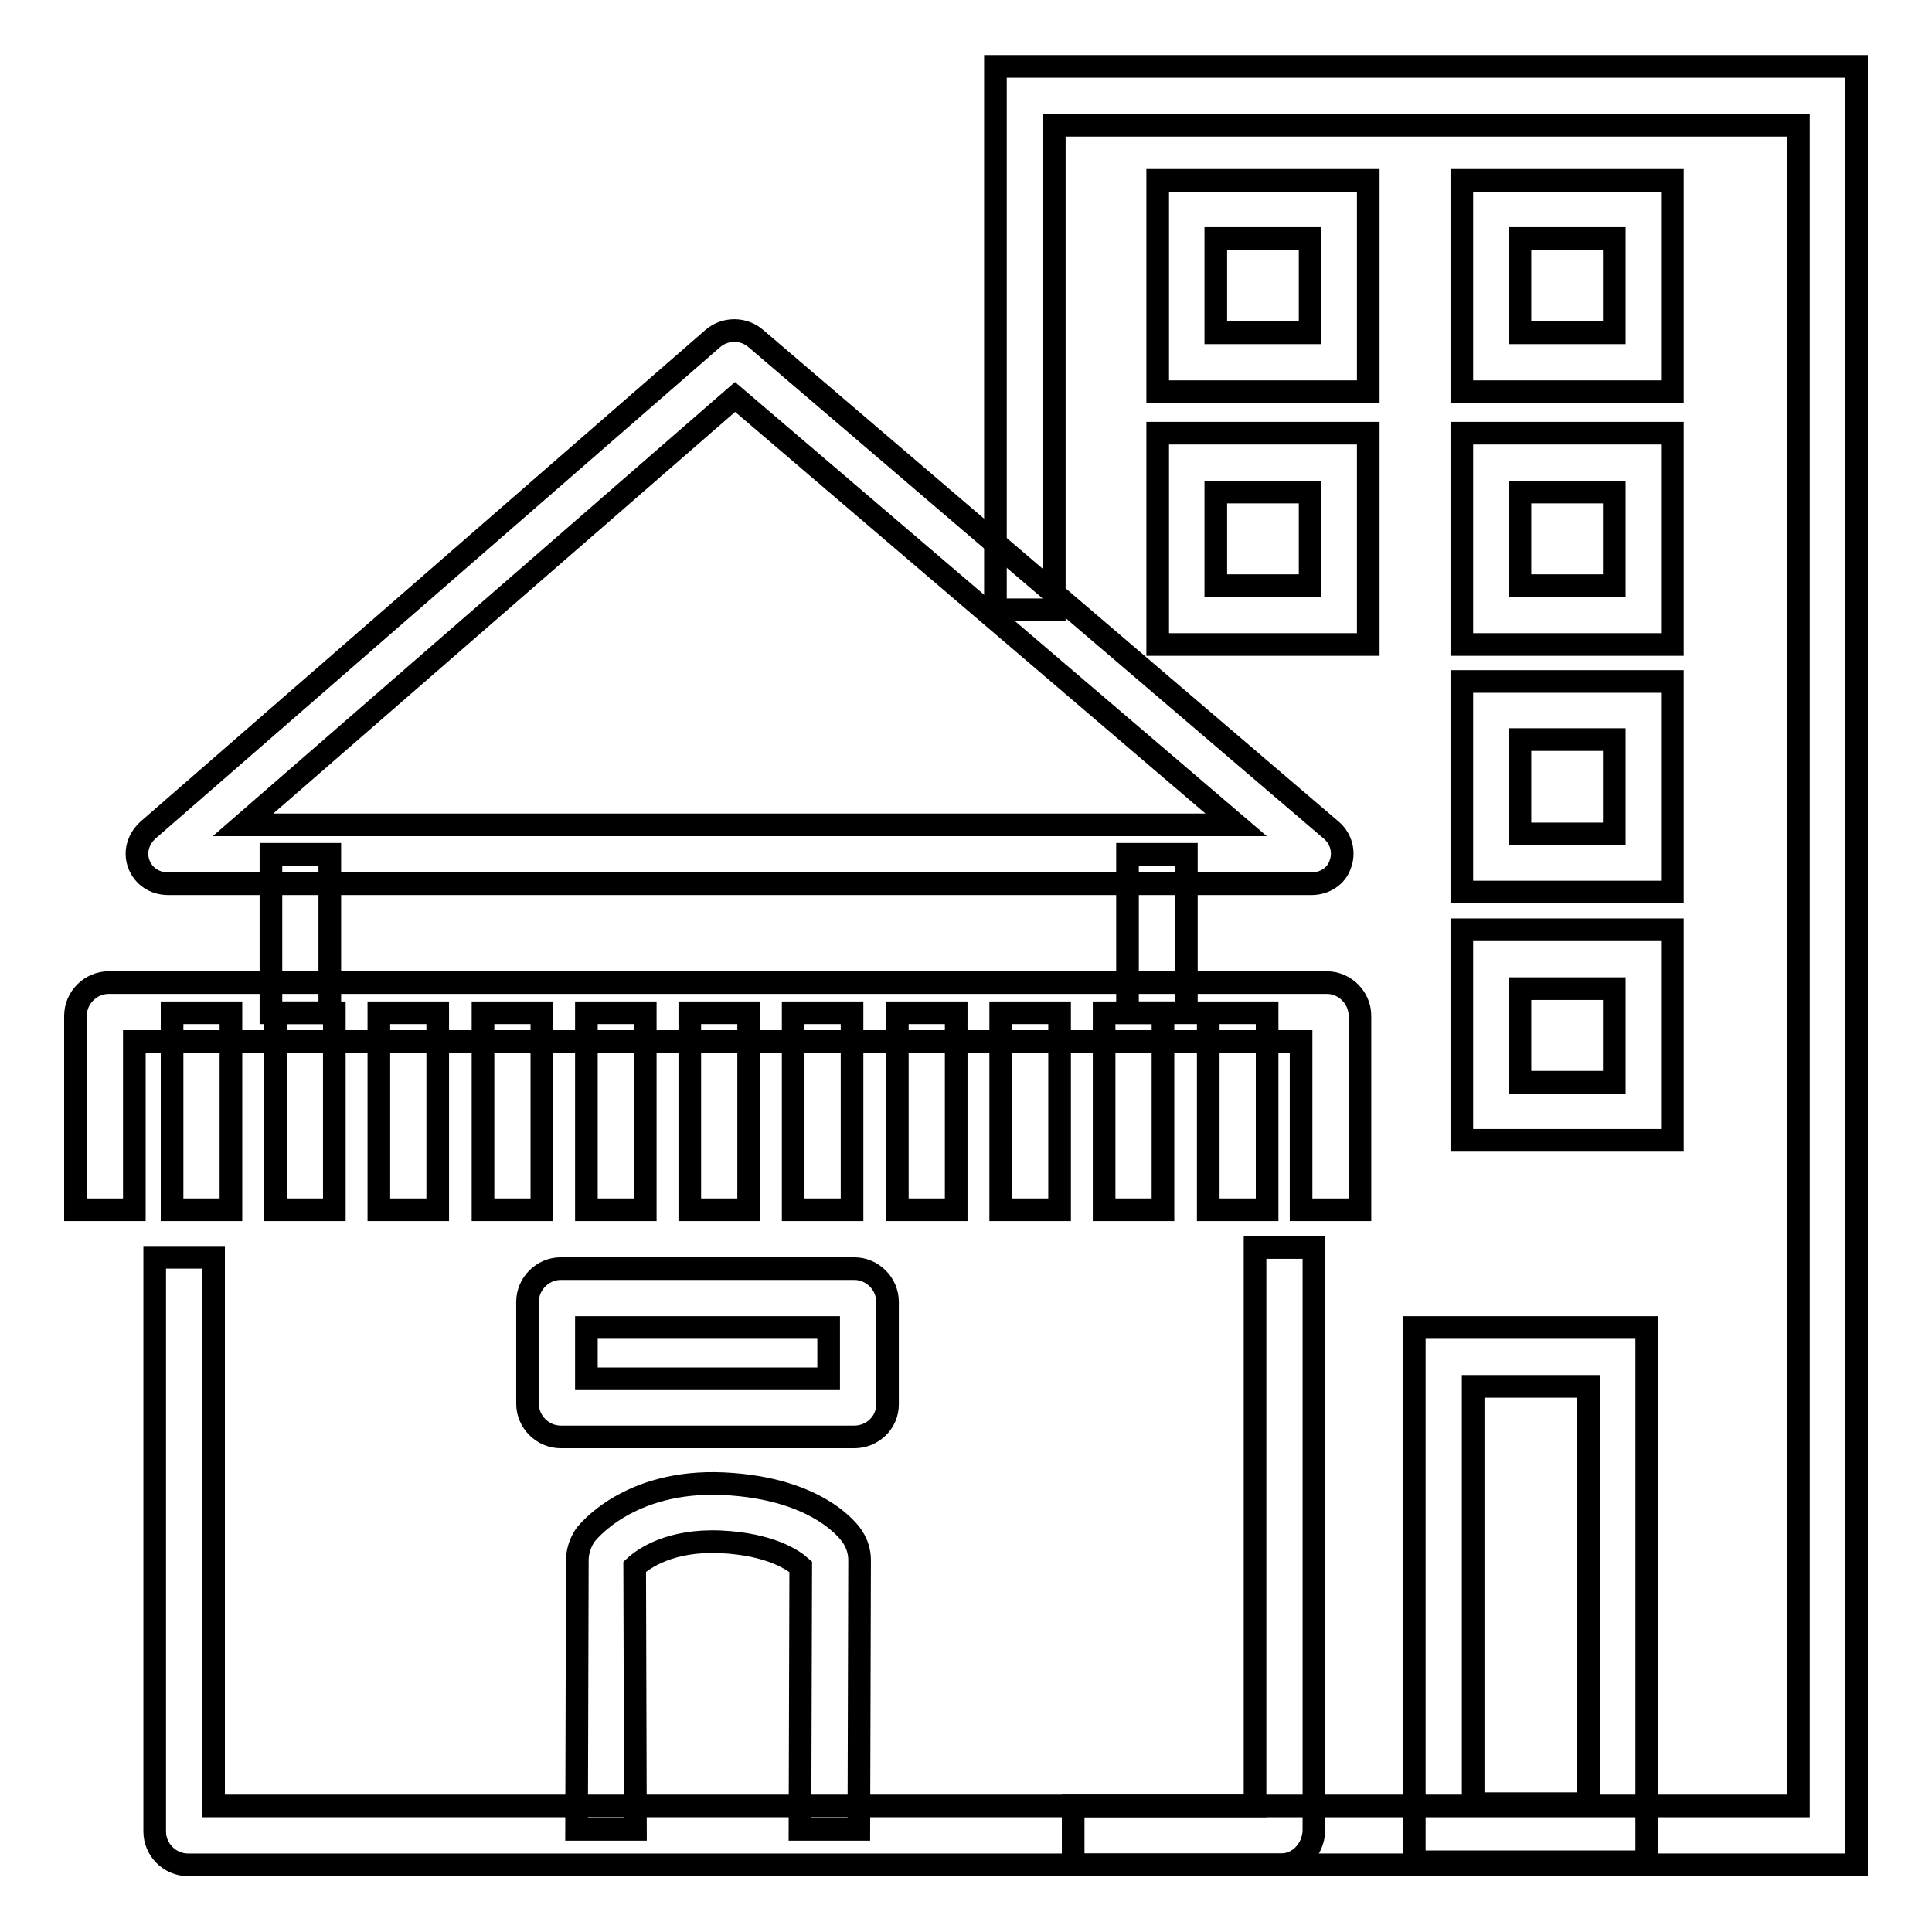
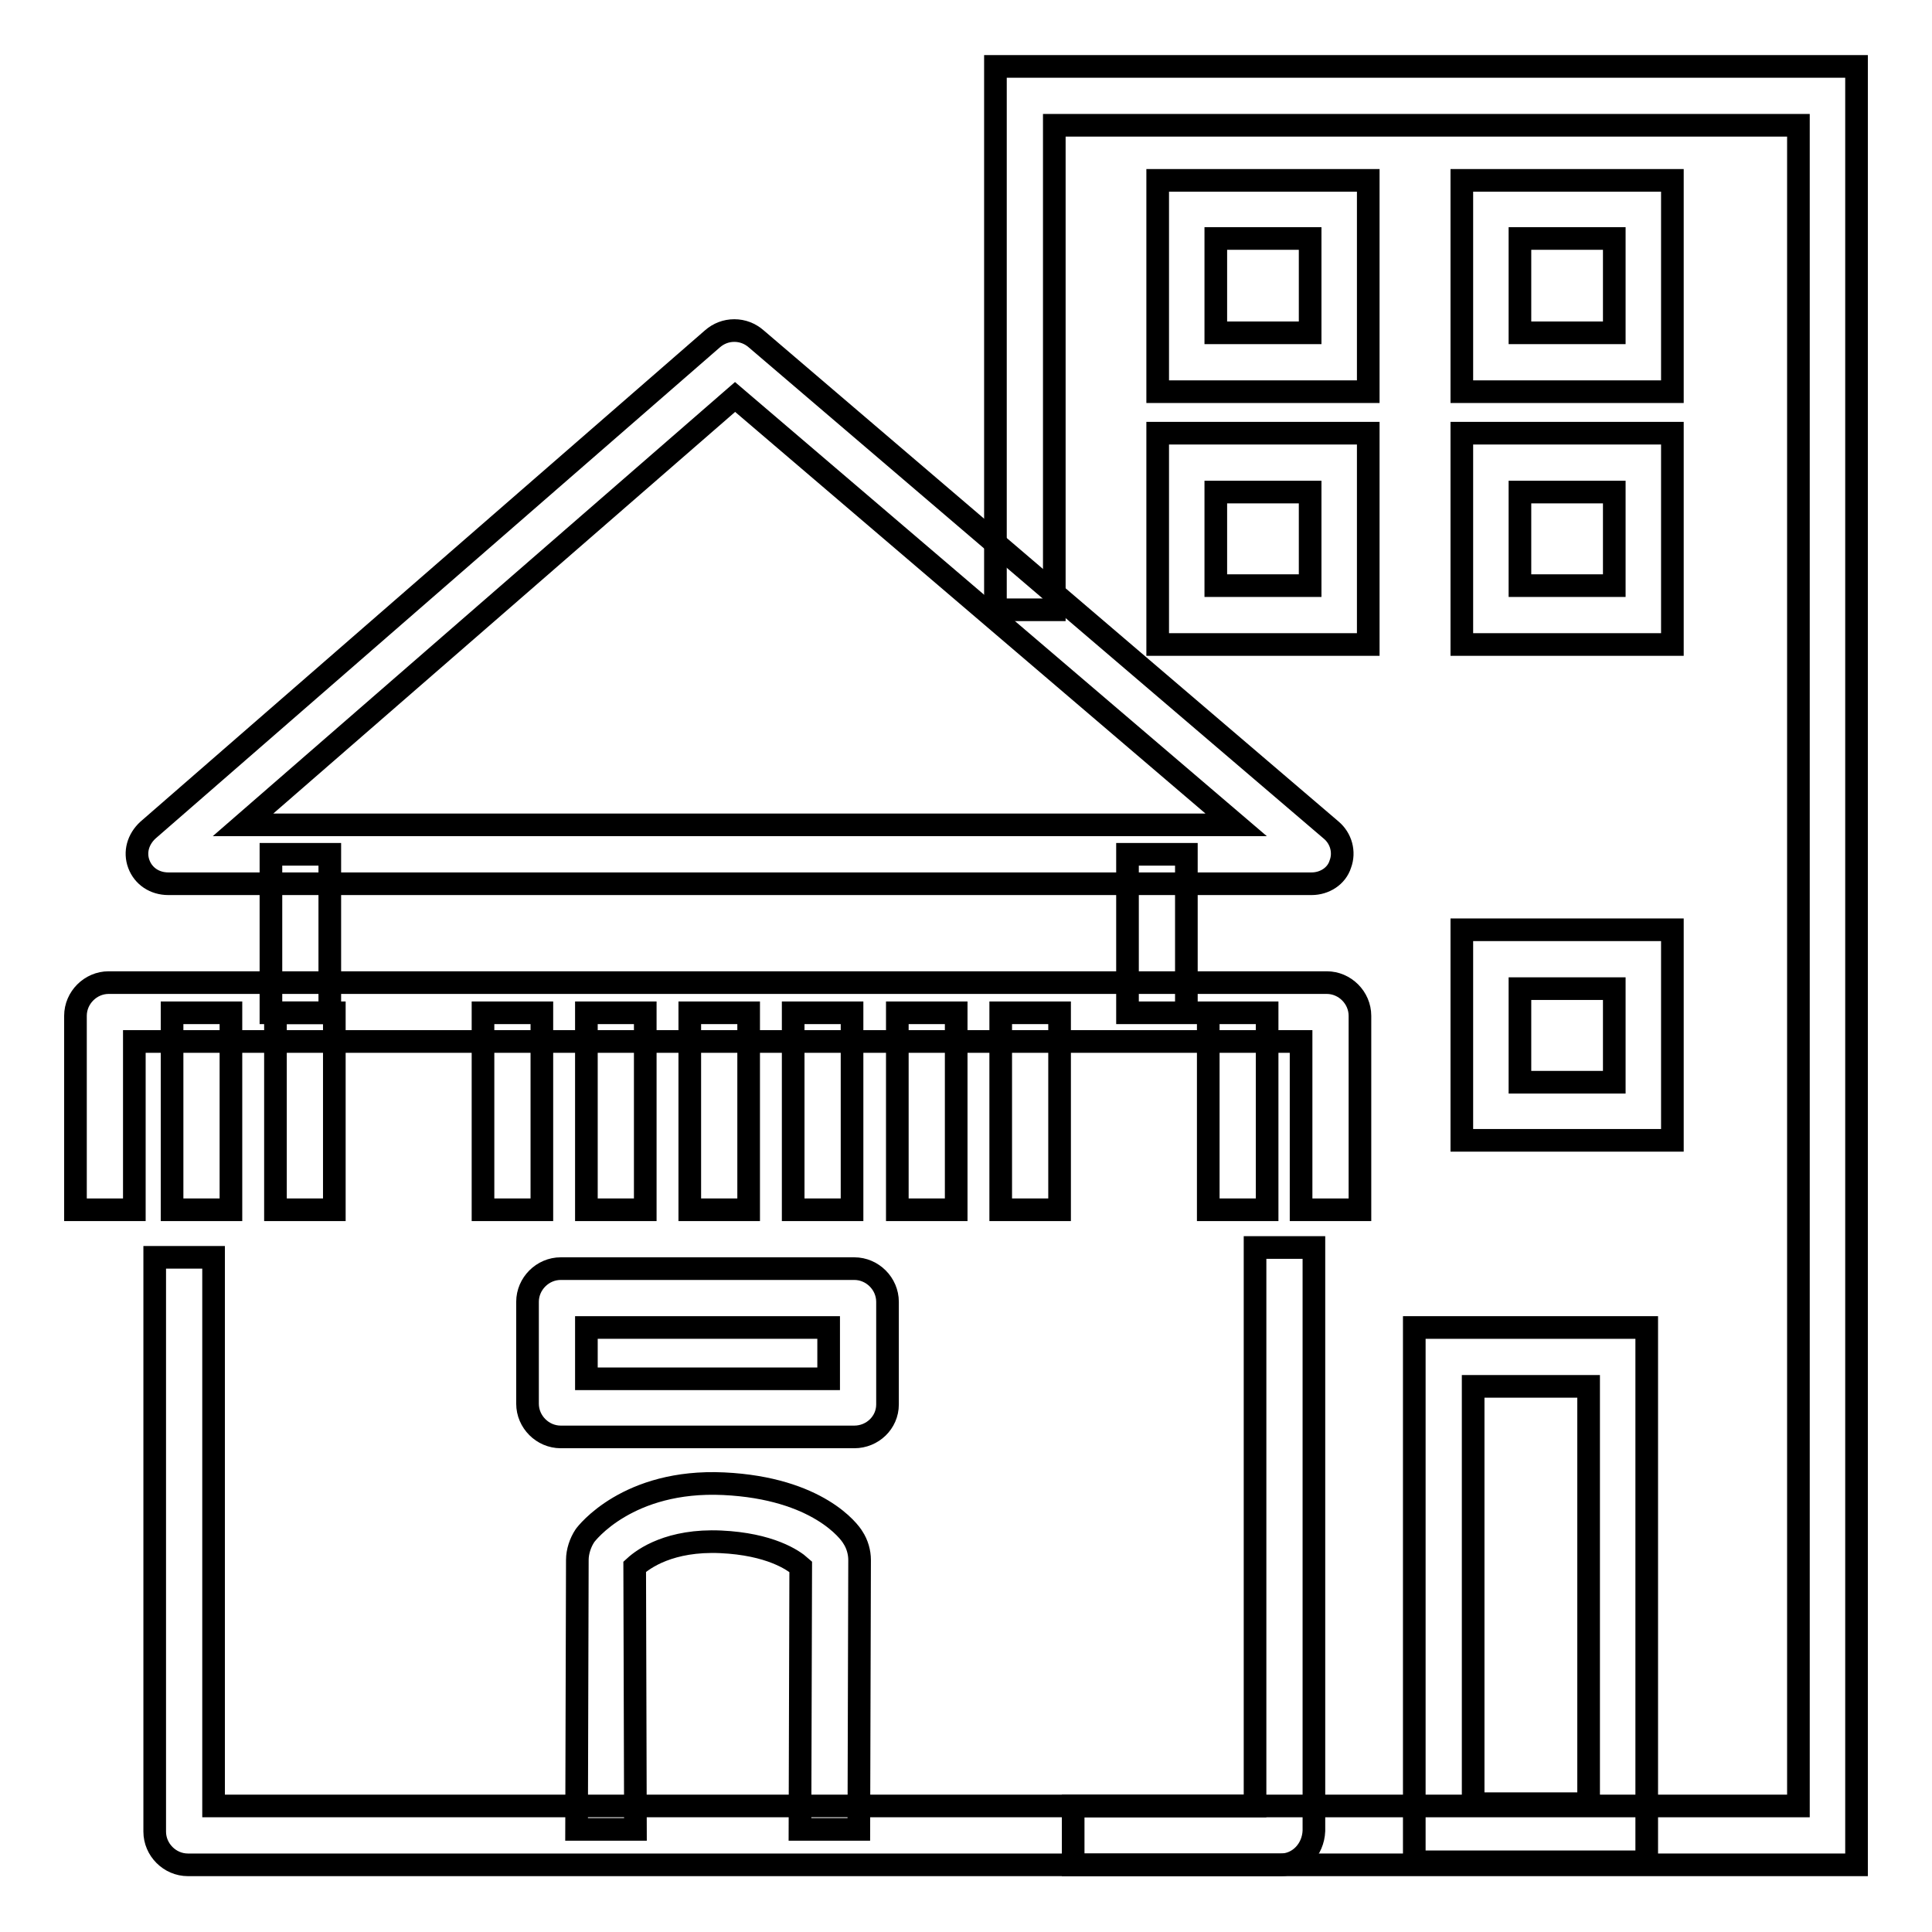
<svg xmlns="http://www.w3.org/2000/svg" version="1.1" x="0px" y="0px" viewBox="0 0 256 256" enable-background="new 0 0 256 256" xml:space="preserve">
  <g>
    <g>
      <path stroke-width="3" fill-opacity="0" stroke="#000000" d="M173.8,117.1H22.3c-1.8,0-3.3-1-3.9-2.6c-0.6-1.6-0.1-3.3,1.2-4.5l74.8-65.1c0.8-0.7,1.8-1.1,2.9-1.1c1.1,0,2.1,0.4,2.9,1.1l76.2,65.1c1.3,1.1,1.8,2.9,1.2,4.5C177.1,116.1,175.5,117.1,173.8,117.1z M32.2,109.3h131.6L97.4,52.6L32.2,109.3z" />
      <path stroke-width="3" fill-opacity="0" stroke="#000000" d="M35.9,113.2h7.8v21h-7.8V113.2z" />
      <path stroke-width="3" fill-opacity="0" stroke="#000000" d="M149.4,113.2h7.8v21h-7.8V113.2z" />
      <path stroke-width="3" fill-opacity="0" stroke="#000000" d="M180.2,160.3h-7.8V138H17.8v22.3H10v-25.7c0-2.4,2-4.4,4.4-4.4h161.4c2.4,0,4.4,2,4.4,4.4V160.3z" />
      <path stroke-width="3" fill-opacity="0" stroke="#000000" d="M22.8,134.2h7.8v26.1h-7.8V134.2z" />
      <path stroke-width="3" fill-opacity="0" stroke="#000000" d="M36.5,134.2h7.8v26.1h-7.8V134.2z" />
-       <path stroke-width="3" fill-opacity="0" stroke="#000000" d="M50.3,134.2H58v26.1h-7.8V134.2z" />
      <path stroke-width="3" fill-opacity="0" stroke="#000000" d="M64,134.2h7.8v26.1H64V134.2z" />
      <path stroke-width="3" fill-opacity="0" stroke="#000000" d="M77.7,134.2h7.8v26.1h-7.8V134.2z" />
      <path stroke-width="3" fill-opacity="0" stroke="#000000" d="M91.4,134.2h7.8v26.1h-7.8V134.2z" />
      <path stroke-width="3" fill-opacity="0" stroke="#000000" d="M105.1,134.2h7.8v26.1h-7.8V134.2z" />
      <path stroke-width="3" fill-opacity="0" stroke="#000000" d="M118.9,134.2h7.8v26.1h-7.8V134.2z" />
      <path stroke-width="3" fill-opacity="0" stroke="#000000" d="M132.6,134.2h7.8v26.1h-7.8V134.2z" />
-       <path stroke-width="3" fill-opacity="0" stroke="#000000" d="M146.3,134.2h7.8v26.1h-7.8V134.2z" />
      <path stroke-width="3" fill-opacity="0" stroke="#000000" d="M160.1,134.2h7.8v26.1h-7.8V134.2z" />
      <path stroke-width="3" fill-opacity="0" stroke="#000000" d="M169.7,247.1H24.9c-2.4,0-4.4-2-4.4-4.4v-76.1h7.8v72.7h138v-74h7.8v77.3C174,245.1,172.1,247.1,169.7,247.1z" />
      <path stroke-width="3" fill-opacity="0" stroke="#000000" d="M113.2,190.4H74.3c-2.4,0-4.4-2-4.4-4.4v-13.5c0-2.4,2-4.4,4.4-4.4h38.9c2.4,0,4.4,2,4.4,4.4v13.6C117.6,188.5,115.6,190.4,113.2,190.4z M77.7,182.7h32.1v-6.8H77.7V182.7z" />
      <path stroke-width="3" fill-opacity="0" stroke="#000000" d="M84.2,242.4l-7.8,0l0.1-35.7c0-1.1,0.4-2.3,1-3.2c0.2-0.3,5.7-7.5,18.4-6.9c12.5,0.6,16.7,6.4,17.1,7.1c0.6,0.9,0.9,2,0.9,3l-0.1,35.7l-7.8,0l0.1-34.8c-1-0.9-4.1-3-10.6-3.3c-6.7-0.3-10.2,2.2-11.4,3.3L84.2,242.4z" />
      <path stroke-width="3" fill-opacity="0" stroke="#000000" d="M246,247.1H142.2v-7.8h96.1V16.6h-98.6v64.2h-7.8v-72H246V247.1z" />
      <path stroke-width="3" fill-opacity="0" stroke="#000000" d="M181.3,51.9h-27.9V23.9h27.9V51.9z M161.1,44.1h12.5V31.6h-12.5V44.1z" />
      <path stroke-width="3" fill-opacity="0" stroke="#000000" d="M221.6,51.9h-27.9V23.9h27.9V51.9z M201.4,44.1h12.5V31.6h-12.5V44.1z" />
      <path stroke-width="3" fill-opacity="0" stroke="#000000" d="M181.3,85.4h-27.9V57.4h27.9V85.4z M161.1,77.6h12.5V65.2h-12.5V77.6z" />
      <path stroke-width="3" fill-opacity="0" stroke="#000000" d="M221.6,85.4h-27.9V57.4h27.9V85.4z M201.4,77.6h12.5V65.2h-12.5V77.6z" />
-       <path stroke-width="3" fill-opacity="0" stroke="#000000" d="M221.6,118.2h-27.9V90.3h27.9V118.2z M201.4,110.5h12.5V98h-12.5V110.5z" />
      <path stroke-width="3" fill-opacity="0" stroke="#000000" d="M221.6,151.1h-27.9v-27.9h27.9V151.1z M201.4,143.4h12.5V131h-12.5V143.4z" />
      <path stroke-width="3" fill-opacity="0" stroke="#000000" d="M218.2,246.7h-30.8v-70.8h30.8L218.2,246.7L218.2,246.7z M195.2,239h15.3v-55.3h-15.3V239z" />
    </g>
  </g>
</svg>